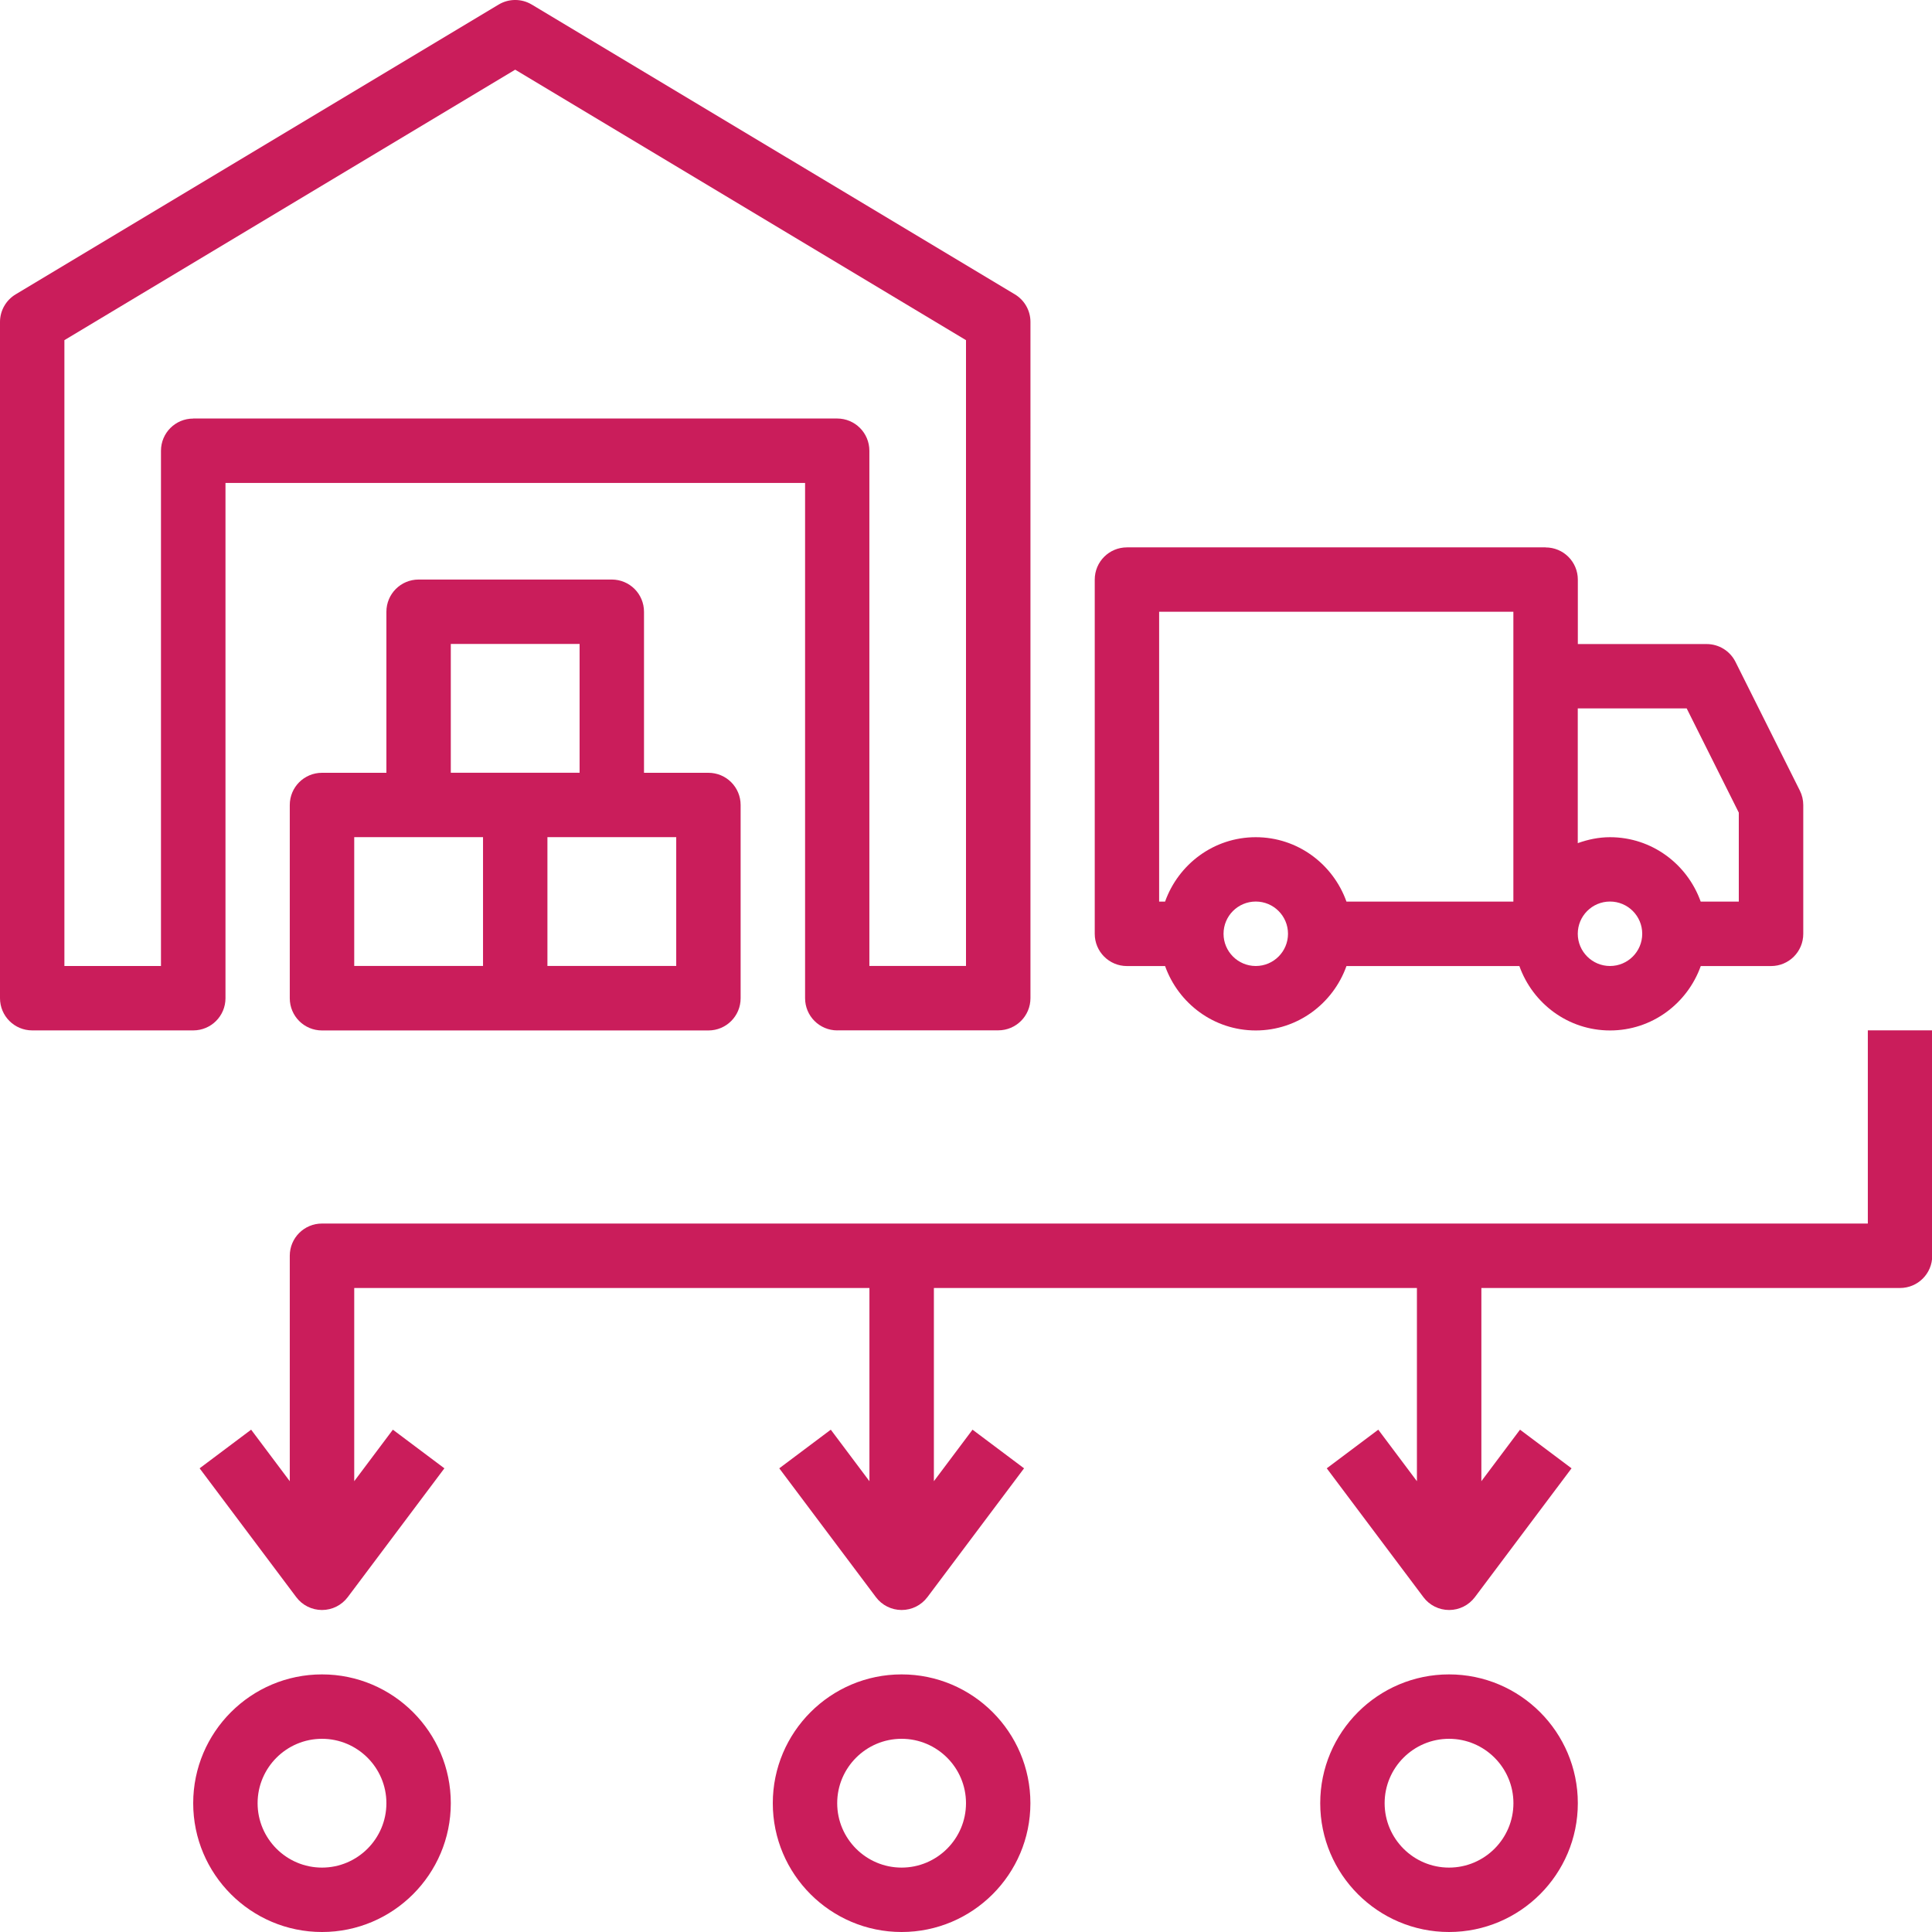
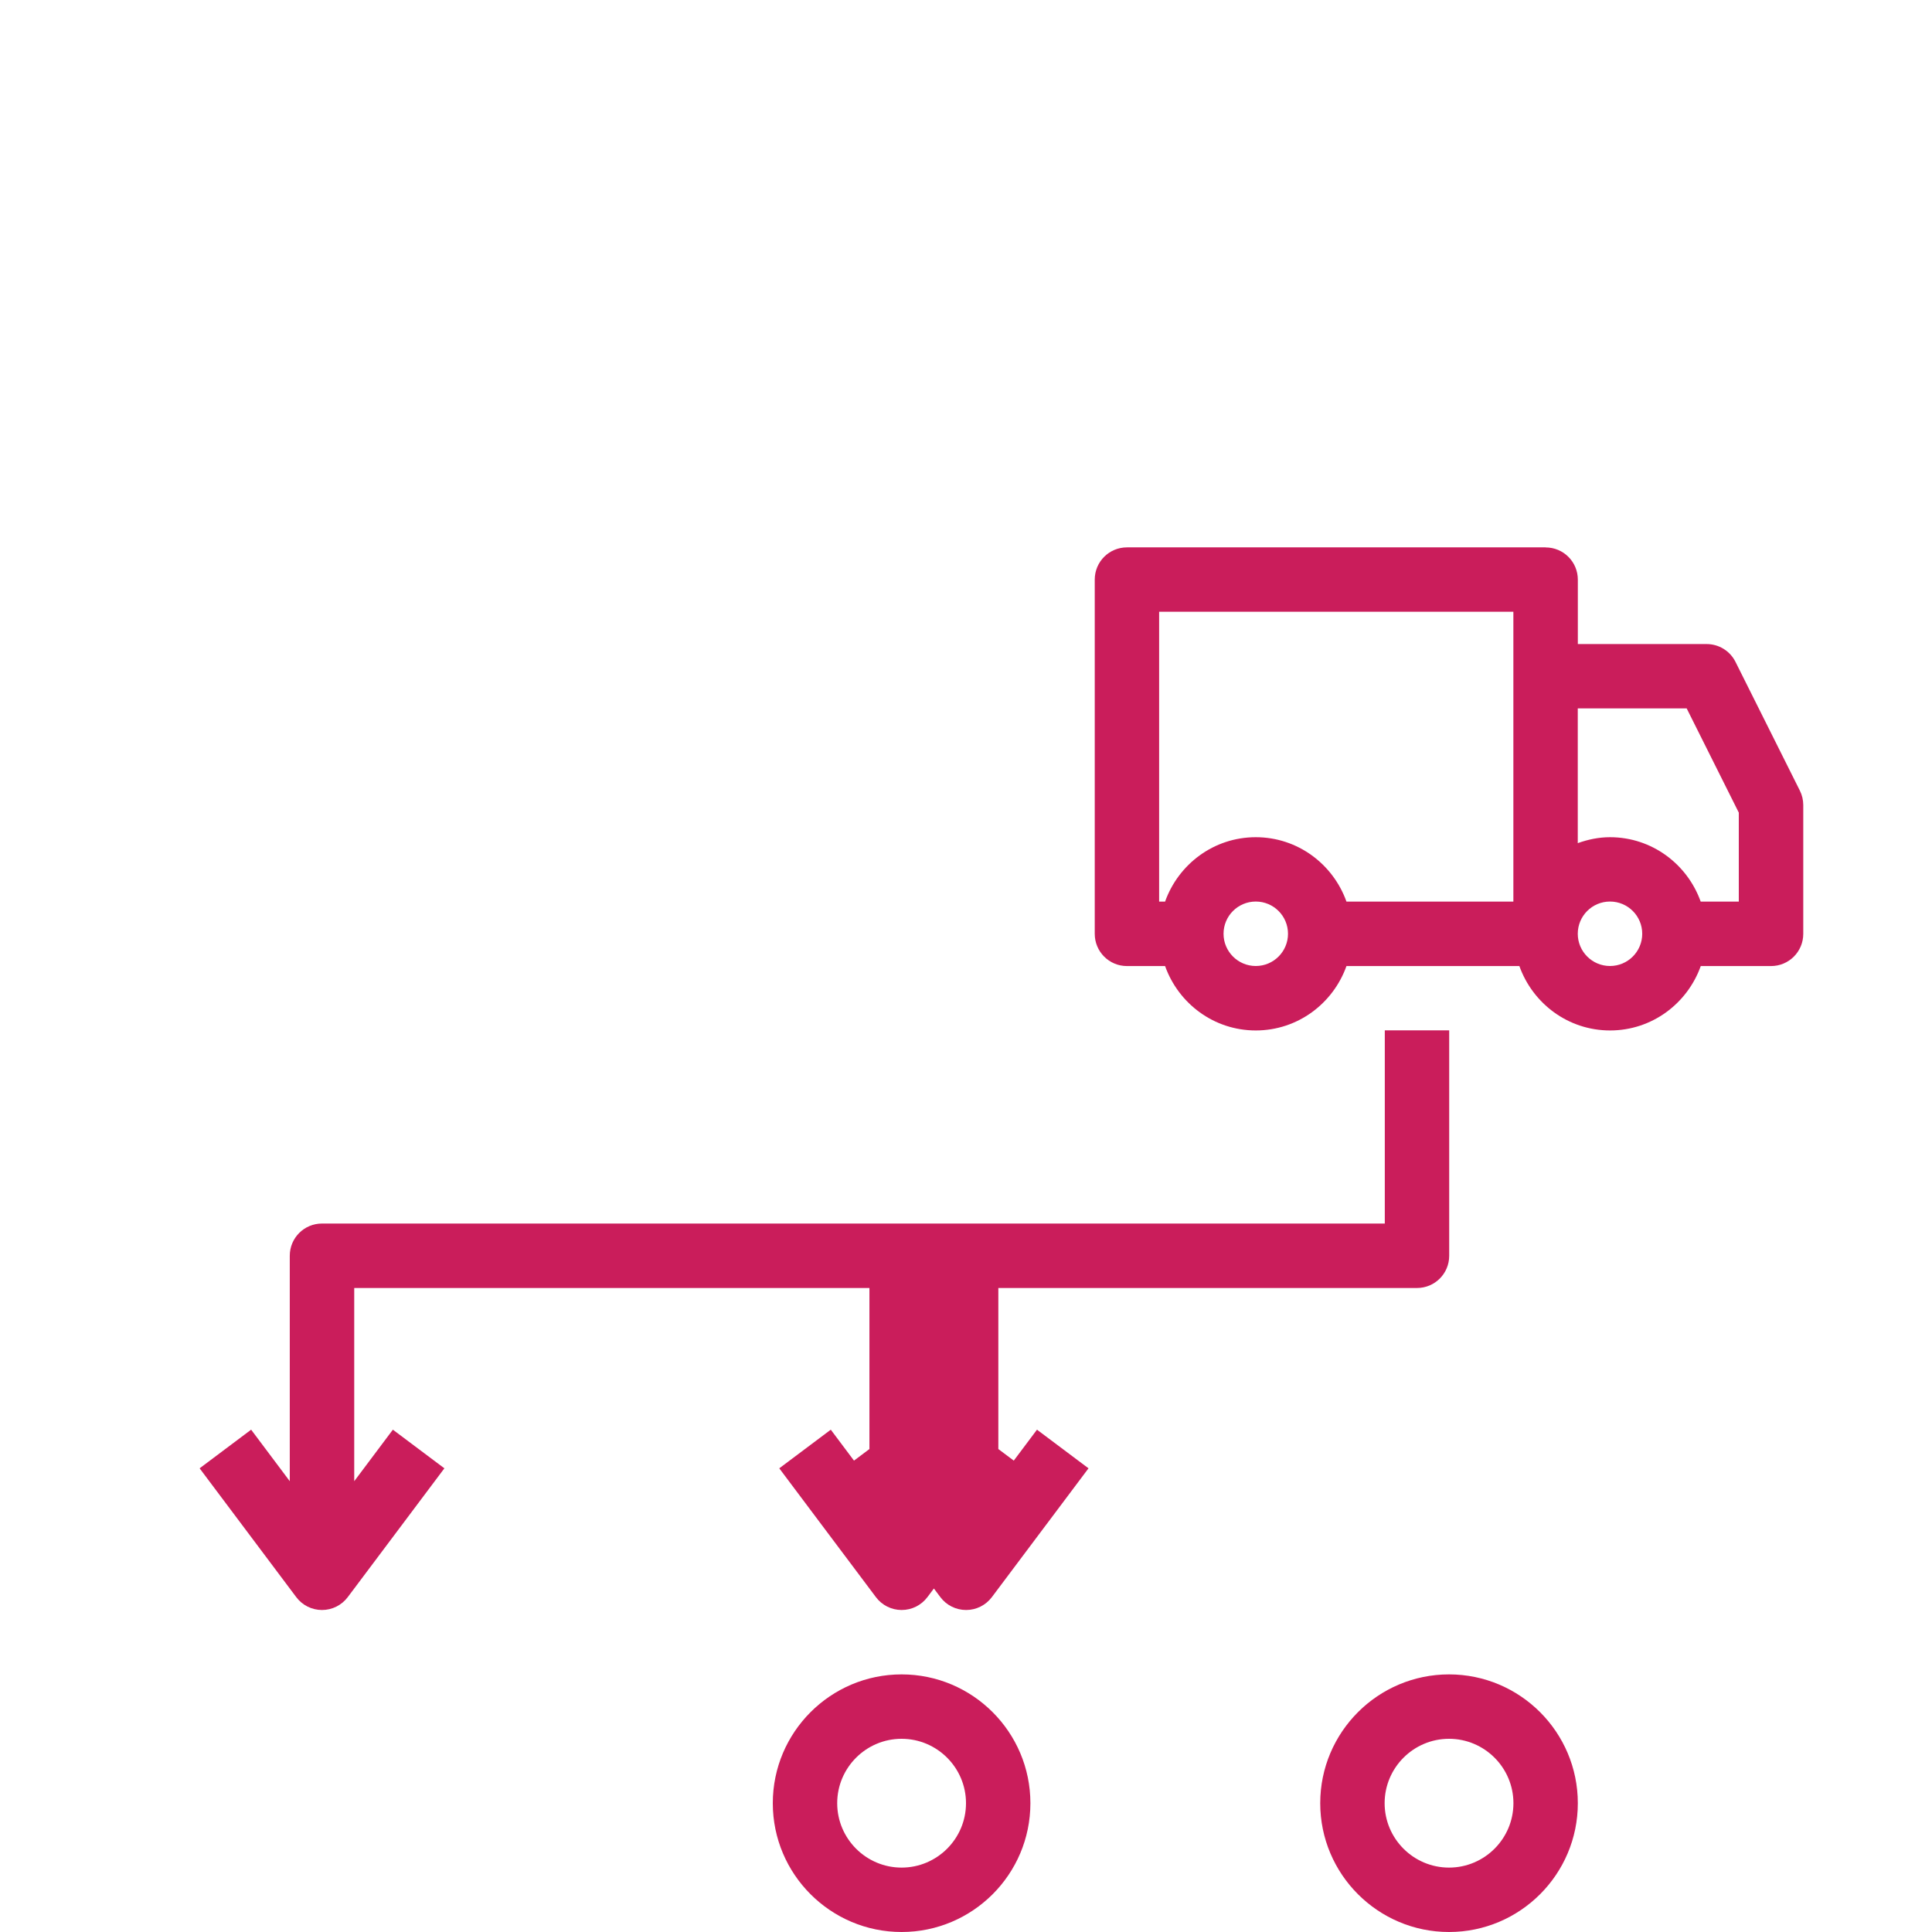
<svg xmlns="http://www.w3.org/2000/svg" id="Layer_2" data-name="Layer 2" viewBox="0 0 325.5 325.5">
  <defs>
    <style>
      .cls-1 {
        fill: #ca1d5b;
      }
    </style>
  </defs>
  <g id="Layer_1-2" data-name="Layer 1">
    <g>
-       <path class="cls-1" d="m141.05,173.59h27.13c3,0,5.43-2.42,5.43-5.43V54.24c0-1.91-1-3.67-2.63-4.65L89.59.77c-1.71-1.03-3.87-1.03-5.58,0L2.64,49.59c-1.63.98-2.64,2.74-2.64,4.65v113.93c0,3,2.42,5.43,5.43,5.43h27.13c3,0,5.43-2.42,5.43-5.43v-86.8h97.65v86.8c0,3,2.42,5.43,5.43,5.43ZM32.55,70.52c-3,0-5.43,2.42-5.43,5.43v86.8H10.85V57.31L86.8,11.74l75.95,45.57v105.43h-16.28v-86.8c0-3-2.42-5.43-5.43-5.43H32.55Z" />
-       <path class="cls-1" d="m103.08,97.64h-32.55c-3,0-5.43,2.42-5.43,5.43v27.13h-10.85c-3,0-5.43,2.42-5.43,5.43v32.55c0,3,2.42,5.43,5.43,5.43h65.1c3,0,5.43-2.42,5.43-5.43v-32.55c0-3-2.42-5.43-5.43-5.43h-10.85v-27.13c0-3-2.42-5.43-5.43-5.43Zm-27.13,10.85h21.7v21.7h-21.7v-21.7Zm5.43,54.25h-21.7v-21.7h21.7v21.7Zm32.55-21.7v21.7h-21.7v-21.7h21.7Z" />
      <path class="cls-1" d="m260.4,92.22h-70.53c-3,0-5.43,2.42-5.43,5.43v59.68c0,3,2.42,5.43,5.43,5.43h6.42c2.25,6.3,8.21,10.85,15.28,10.85s13.03-4.55,15.28-10.85h29.13c2.25,6.3,8.21,10.85,15.28,10.85s13.03-4.55,15.28-10.85h11.84c3,0,5.43-2.42,5.43-5.43v-21.7c0-.84-.2-1.68-.57-2.42l-10.85-21.7c-.92-1.84-2.8-3-4.86-3h-21.7v-10.85c0-3-2.42-5.43-5.43-5.43Zm-48.83,70.53c-2.99,0-5.43-2.43-5.43-5.43s2.43-5.43,5.43-5.43,5.43,2.43,5.43,5.43-2.43,5.43-5.43,5.43Zm43.4-10.85h-28.12c-2.25-6.3-8.21-10.85-15.28-10.85s-13.03,4.55-15.28,10.85h-1v-48.83h59.68v48.83Zm16.28,10.85c-2.99,0-5.43-2.43-5.43-5.43s2.43-5.43,5.43-5.43,5.43,2.43,5.43,5.43-2.43,5.43-5.43,5.43Zm12.92-43.4l8.78,17.56v14.99h-6.42c-2.25-6.3-8.21-10.85-15.28-10.85-1.91,0-3.72.39-5.43,1v-22.7h18.35Z" />
-       <path class="cls-1" d="m54.25,282.1c-11.97,0-21.7,9.73-21.7,21.7s9.73,21.7,21.7,21.7,21.7-9.73,21.7-21.7-9.73-21.7-21.7-21.7Zm0,32.55c-5.98,0-10.85-4.87-10.85-10.85s4.87-10.85,10.85-10.85,10.85,4.87,10.85,10.85-4.87,10.85-10.85,10.85Z" />
      <path class="cls-1" d="m173.6,303.8c0-11.97-9.73-21.7-21.7-21.7s-21.7,9.73-21.7,21.7,9.73,21.7,21.7,21.7,21.7-9.73,21.7-21.7Zm-32.55,0c0-5.98,4.87-10.85,10.85-10.85s10.85,4.87,10.85,10.85-4.87,10.85-10.85,10.85-10.85-4.87-10.85-10.85Z" />
      <path class="cls-1" d="m265.83,303.8c0-11.97-9.73-21.7-21.7-21.7s-21.7,9.73-21.7,21.7,9.73,21.7,21.7,21.7,21.7-9.73,21.7-21.7Zm-32.55,0c0-5.98,4.87-10.85,10.85-10.85s10.85,4.87,10.85,10.85-4.87,10.85-10.85,10.85-10.85-4.87-10.85-10.85Z" />
-       <path class="cls-1" d="m314.65,206.14H54.25c-3,0-5.43,2.42-5.43,5.43v37.98l-6.51-8.68-8.68,6.51,16.28,21.7c1.02,1.37,2.63,2.17,4.34,2.17s3.31-.8,4.34-2.17l16.28-21.7-8.68-6.51-6.51,8.68v-32.55h86.8v32.55l-6.51-8.68-8.68,6.51,16.28,21.7c1.02,1.37,2.63,2.17,4.34,2.17s3.31-.8,4.34-2.17l16.28-21.7-8.68-6.51-6.51,8.68v-32.55h81.38v32.55l-6.51-8.68-8.68,6.51,16.28,21.7c1.02,1.37,2.63,2.17,4.34,2.17s3.31-.8,4.34-2.17l16.28-21.7-8.68-6.51-6.51,8.68v-32.55h70.53c3,0,5.43-2.42,5.43-5.43v-37.98h-10.85v32.55Z" />
+       <path class="cls-1" d="m314.65,206.14H54.25c-3,0-5.43,2.42-5.43,5.43v37.98l-6.51-8.68-8.68,6.51,16.28,21.7c1.02,1.37,2.63,2.17,4.34,2.17s3.31-.8,4.34-2.17l16.28-21.7-8.68-6.51-6.51,8.68v-32.55h86.8v32.55l-6.51-8.68-8.68,6.51,16.28,21.7c1.02,1.37,2.63,2.17,4.34,2.17s3.31-.8,4.34-2.17l16.28-21.7-8.68-6.51-6.51,8.68v-32.55v32.55l-6.51-8.68-8.68,6.51,16.28,21.7c1.02,1.37,2.63,2.17,4.34,2.17s3.31-.8,4.34-2.17l16.28-21.7-8.68-6.51-6.51,8.68v-32.55h70.53c3,0,5.43-2.42,5.43-5.43v-37.98h-10.85v32.55Z" />
    </g>
  </g>
</svg>